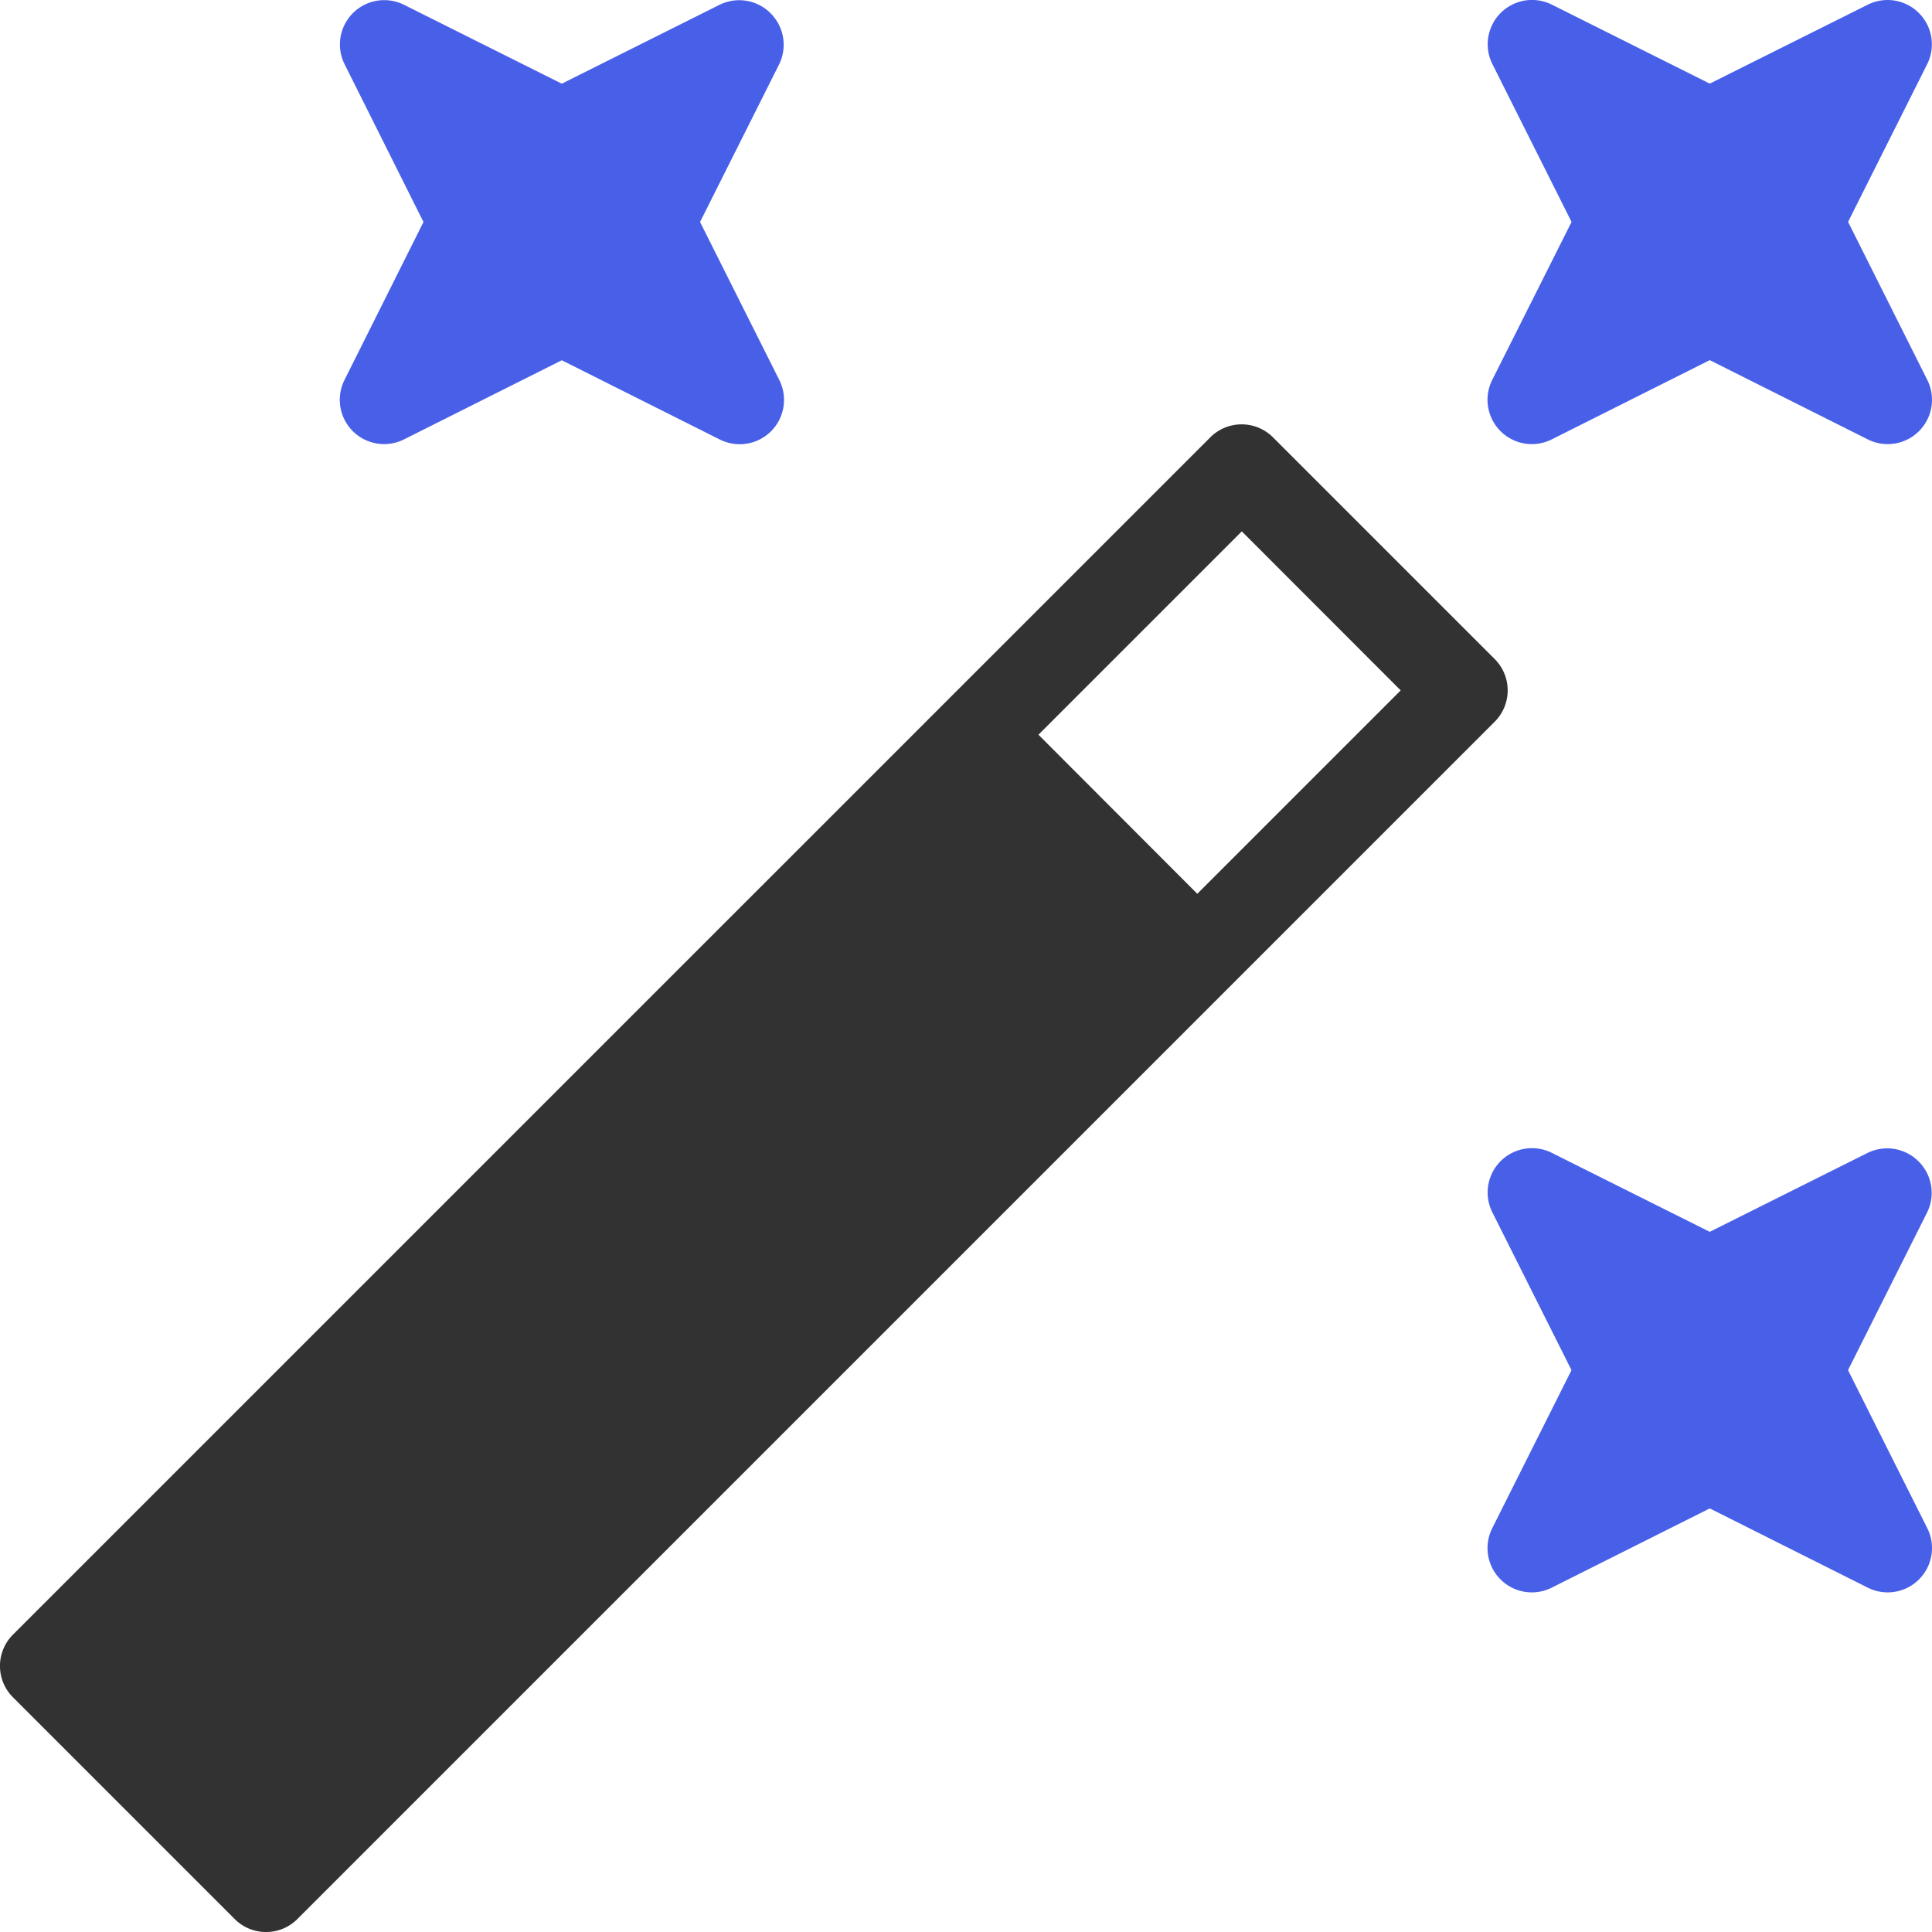
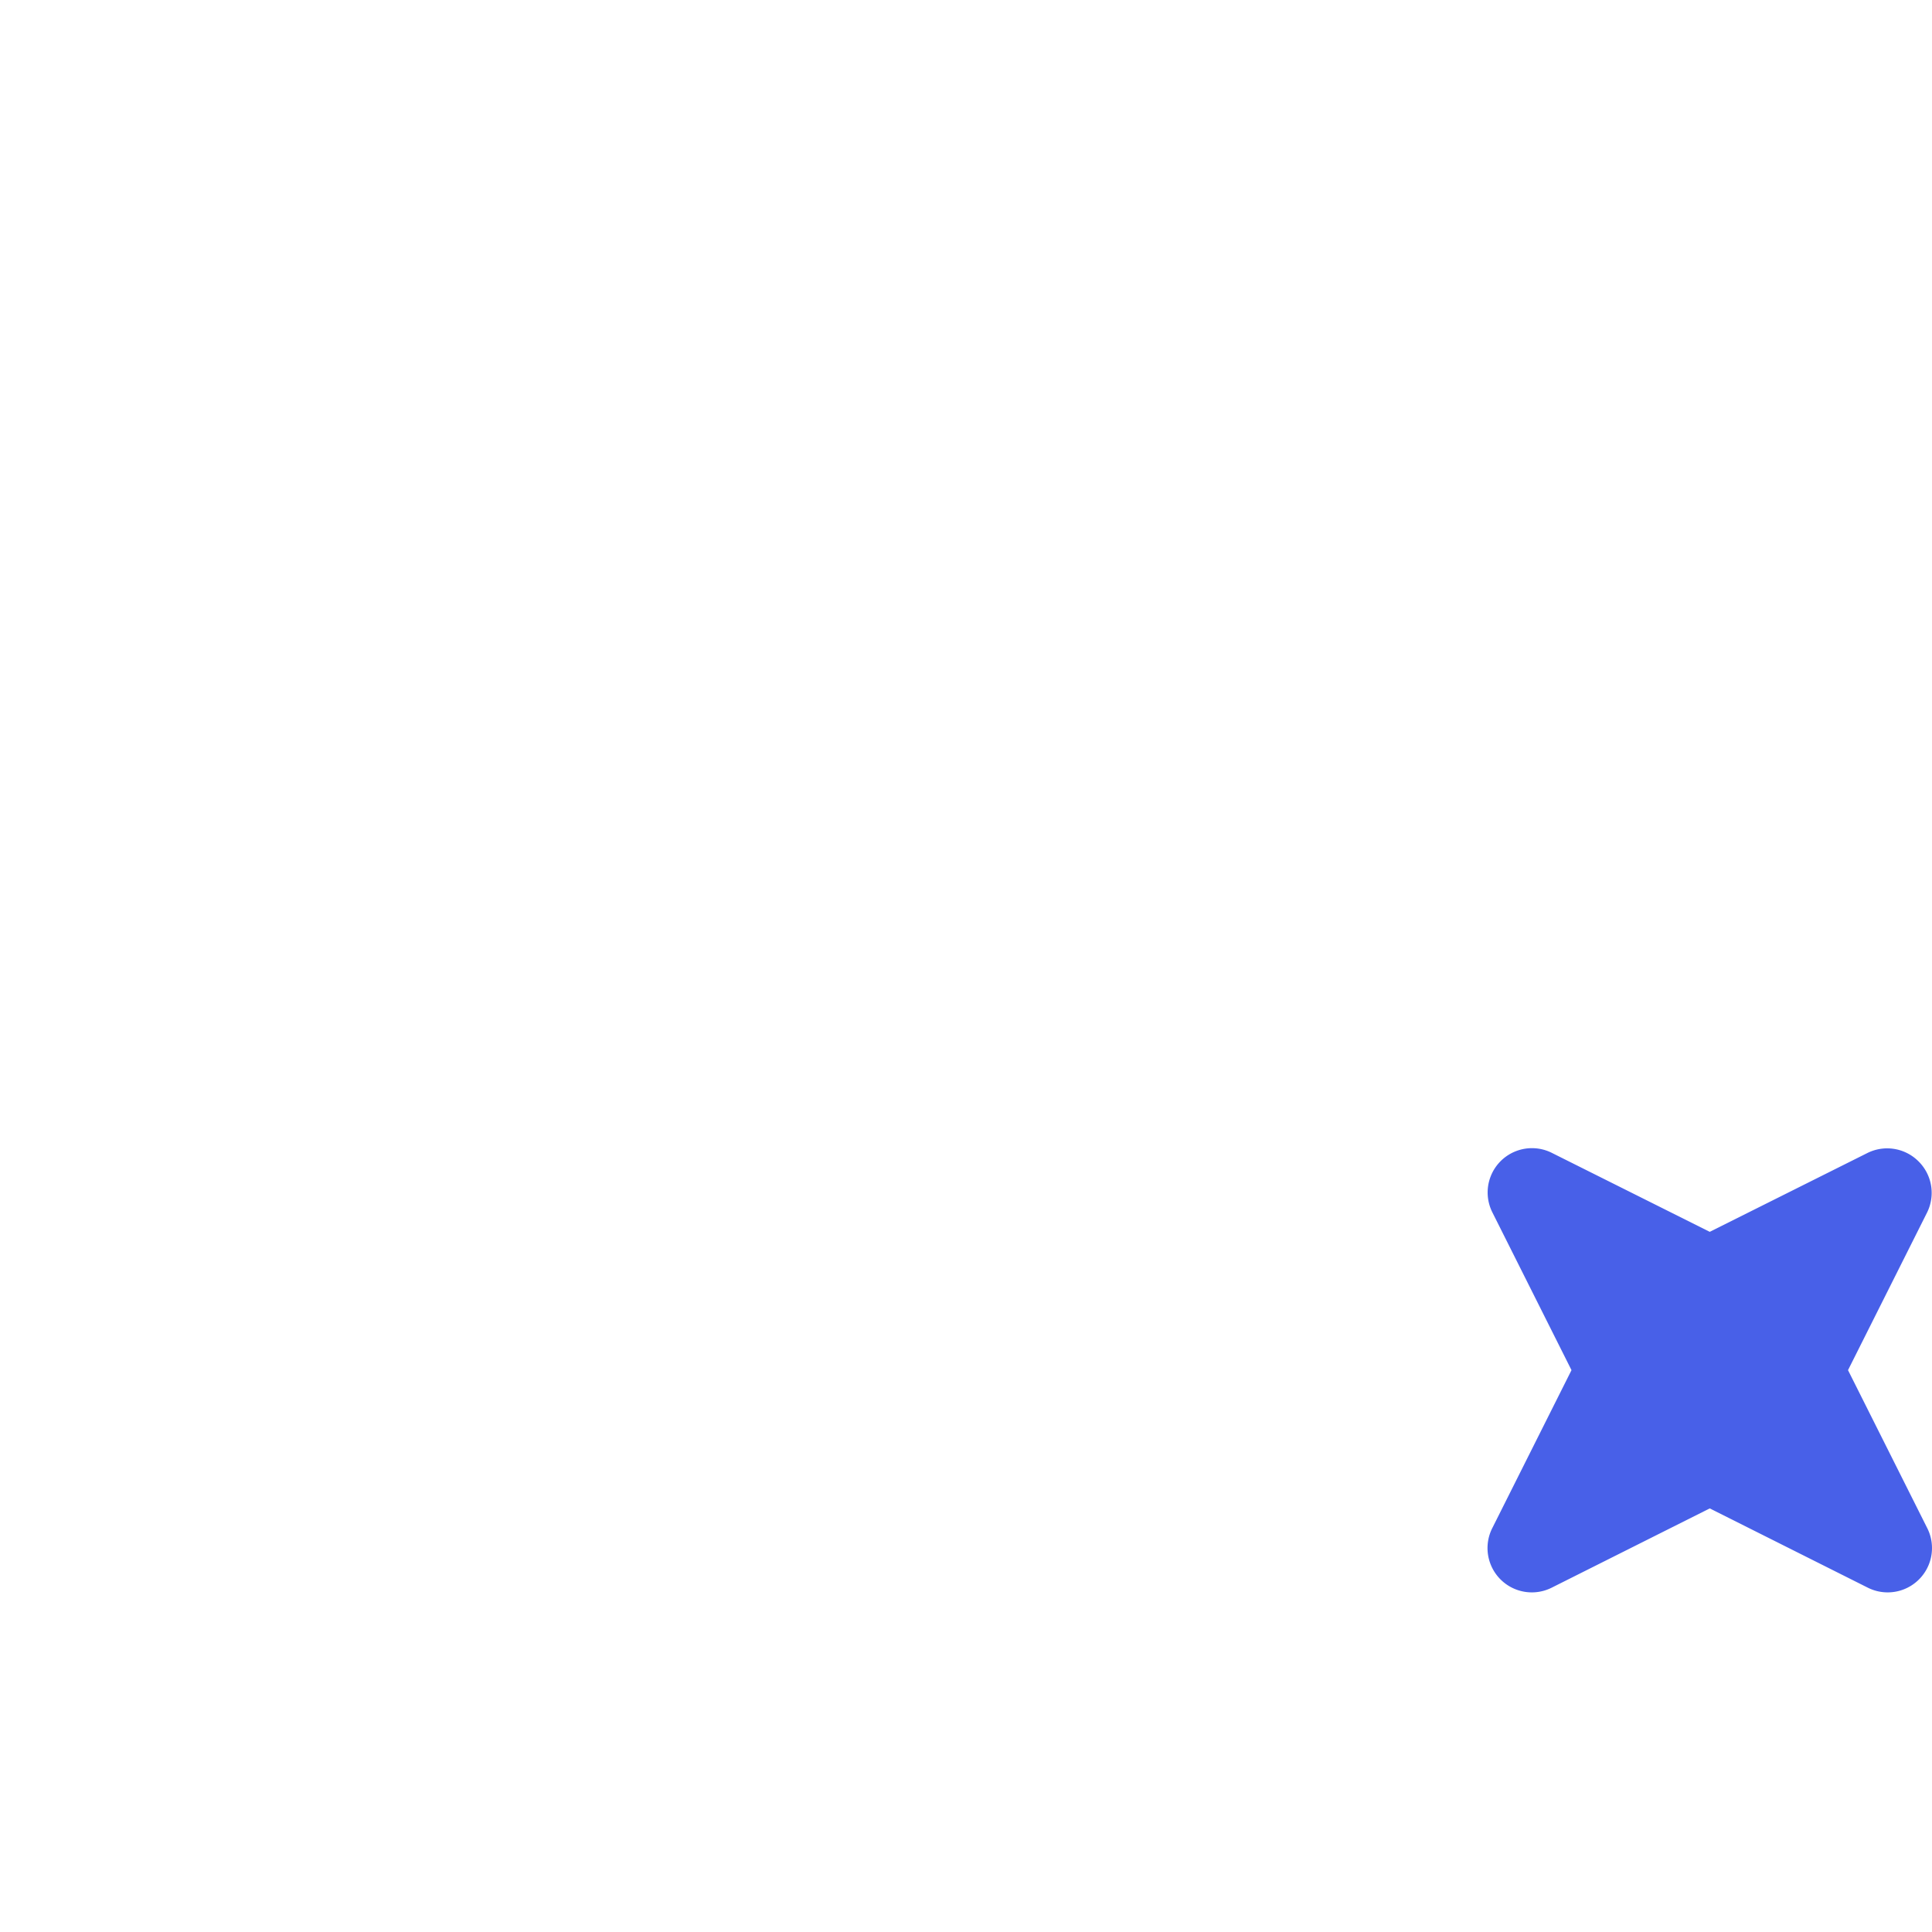
<svg xmlns="http://www.w3.org/2000/svg" id="icon" width="32" height="32" viewBox="0 0 32 32">
-   <path id="star_1" data-name="star 1" d="M17.128,1.215a.734.734,0,0,0-.848-.138l-2.61,1.305-2.61-1.305a.734.734,0,0,0-.986.986l1.305,2.61-1.305,2.61a.734.734,0,0,0,.986.989l2.61-1.309,2.61,1.309a.734.734,0,0,0,.989-.989l-1.309-2.61,1.309-2.61a.734.734,0,0,0-.142-.848Z" transform="translate(-4.365 -0.996)" fill="#4860e8" />
-   <path id="star_2" data-name="star 2" d="M42.96,4.671l1.309-2.61a.734.734,0,0,0-.986-.986L40.669,2.381,38.06,1.076a.734.734,0,0,0-.989.986l1.309,2.61L37.07,7.281a.734.734,0,0,0,.989.989l2.61-1.309,2.61,1.309a.734.734,0,0,0,.989-.989Z" transform="translate(-12.35 -0.996)" fill="#4860e8" />
  <path id="star_3" data-name="star 3" d="M44.127,28.214a.734.734,0,0,0-.848-.138l-2.61,1.305-2.61-1.305a.734.734,0,0,0-.989.986l1.309,2.61-1.309,2.61a.734.734,0,0,0,.989.989l2.61-1.309,2.61,1.309a.734.734,0,0,0,.989-.989l-1.309-2.61,1.309-2.61A.734.734,0,0,0,44.127,28.214Z" transform="translate(-12.35 -8.978)" fill="#4860e8" />
-   <path id="wand" d="M26.757,15.888l-3.672-3.672a.734.734,0,0,0-1.039,0L2.215,32.046a.734.734,0,0,0,0,1.039l3.672,3.672a.734.734,0,0,0,1.039,0L26.757,16.926A.734.734,0,0,0,26.757,15.888Zm-4.926,3.888L19.2,17.141l3.368-3.368L25.2,16.407Z" transform="translate(-2 -4.972)" fill="#323232" />
</svg>